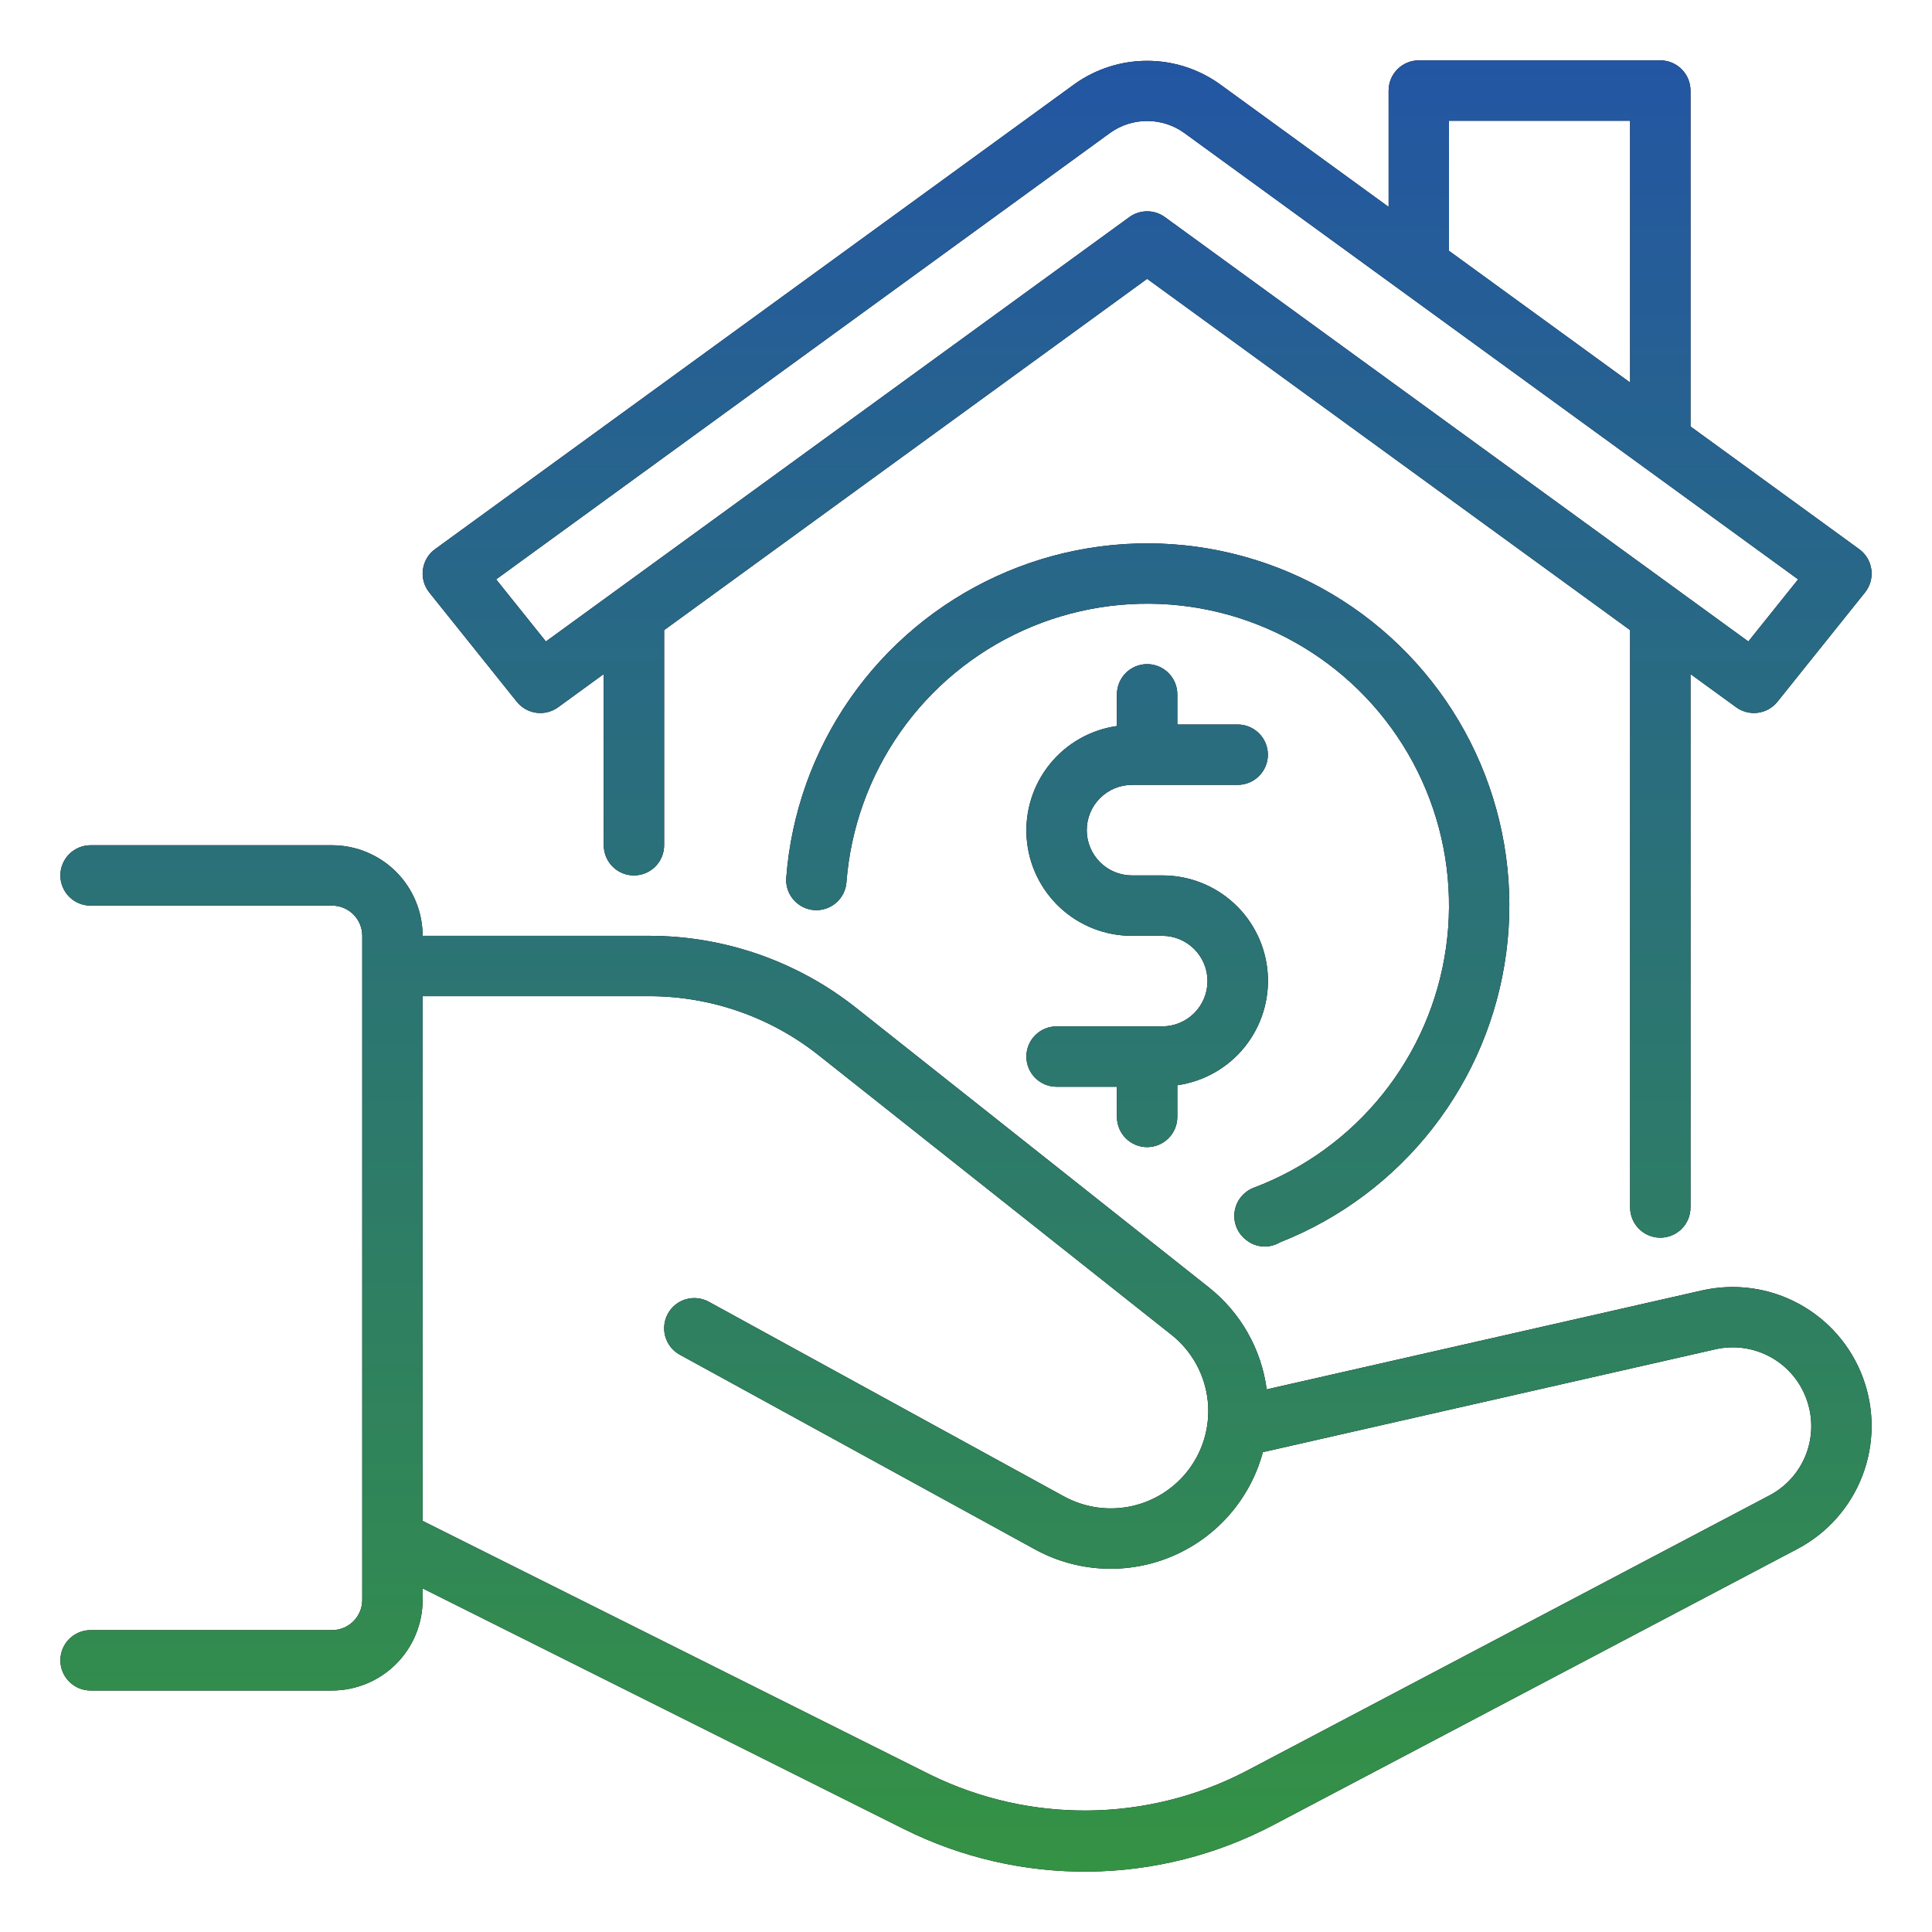
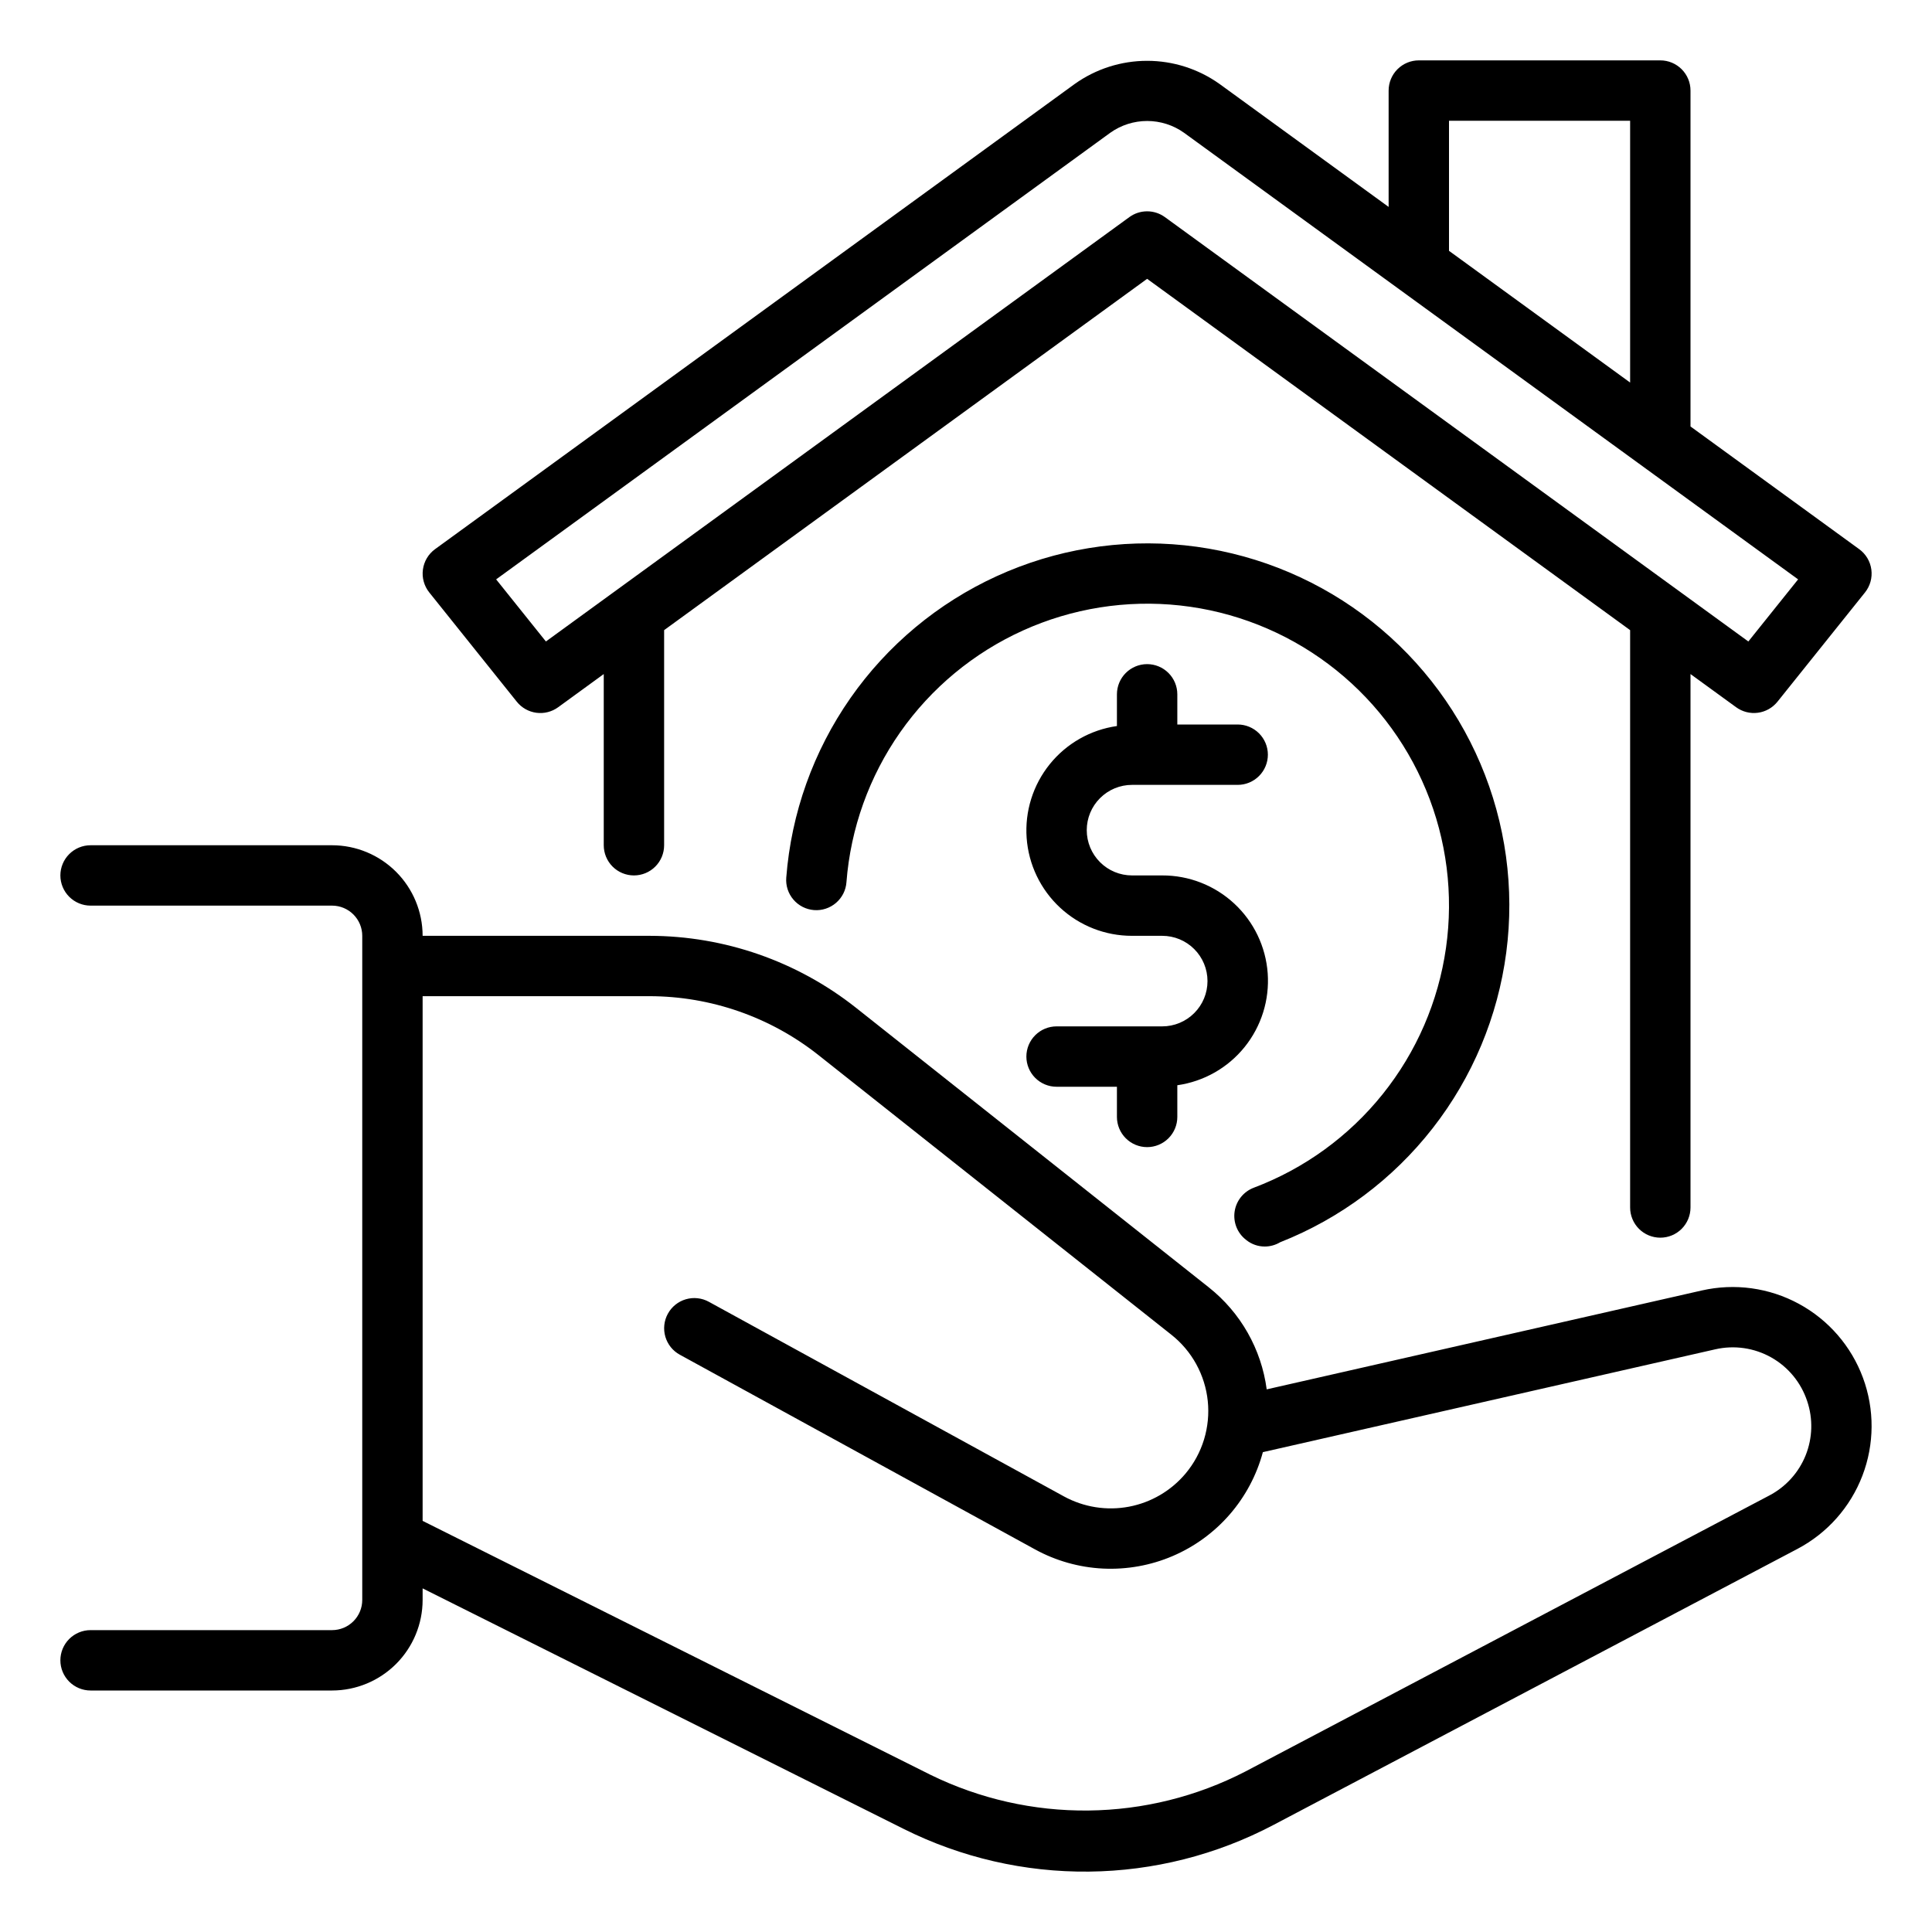
<svg xmlns="http://www.w3.org/2000/svg" width="100" height="100" viewBox="0 0 100 100" fill="none">
  <path d="M57.812 57.812V56.25H54.688C54.273 56.25 53.876 56.085 53.583 55.792C53.29 55.499 53.125 55.102 53.125 54.688C53.125 54.273 53.29 53.876 53.583 53.583C53.876 53.29 54.273 53.125 54.688 53.125H60.156C60.778 53.125 61.374 52.878 61.813 52.438C62.253 51.999 62.5 51.403 62.5 50.781C62.5 50.16 62.253 49.563 61.813 49.124C61.374 48.684 60.778 48.438 60.156 48.438H58.594C57.212 48.441 55.881 47.919 54.869 46.979C53.857 46.039 53.239 44.75 53.139 43.373C53.04 41.995 53.468 40.63 54.335 39.555C55.202 38.48 56.445 37.774 57.812 37.579V35.938C57.812 35.523 57.977 35.126 58.27 34.833C58.563 34.54 58.961 34.375 59.375 34.375C59.789 34.375 60.187 34.54 60.48 34.833C60.773 35.126 60.938 35.523 60.938 35.938V37.5H64.062C64.477 37.5 64.874 37.665 65.167 37.958C65.46 38.251 65.625 38.648 65.625 39.062C65.625 39.477 65.46 39.874 65.167 40.167C64.874 40.46 64.477 40.625 64.062 40.625H58.594C57.972 40.625 57.376 40.872 56.937 41.312C56.497 41.751 56.25 42.347 56.25 42.969C56.25 43.59 56.497 44.187 56.937 44.626C57.376 45.066 57.972 45.312 58.594 45.312H60.156C61.539 45.308 62.871 45.828 63.885 46.769C64.898 47.709 65.517 48.999 65.616 50.377C65.715 51.756 65.287 53.121 64.419 54.197C63.551 55.273 62.306 55.978 60.938 56.172V57.812C60.938 58.227 60.773 58.624 60.48 58.917C60.187 59.21 59.789 59.375 59.375 59.375C58.961 59.375 58.563 59.21 58.27 58.917C57.977 58.624 57.812 58.227 57.812 57.812ZM93.033 80.172L65.912 94.46C62.967 96.011 59.695 96.839 56.366 96.874C53.038 96.909 49.749 96.151 46.771 94.663L21.875 82.214V82.812C21.874 84.055 21.379 85.247 20.501 86.126C19.622 87.004 18.43 87.499 17.188 87.5H4.688C4.273 87.5 3.876 87.335 3.583 87.042C3.29 86.749 3.125 86.352 3.125 85.938C3.125 85.523 3.29 85.126 3.583 84.833C3.876 84.54 4.273 84.375 4.688 84.375H17.188C17.602 84.375 17.999 84.21 18.292 83.917C18.585 83.624 18.75 83.227 18.75 82.812V48.438C18.75 48.023 18.585 47.626 18.292 47.333C17.999 47.04 17.602 46.875 17.188 46.875H4.688C4.273 46.875 3.876 46.71 3.583 46.417C3.29 46.124 3.125 45.727 3.125 45.312C3.125 44.898 3.29 44.501 3.583 44.208C3.876 43.915 4.273 43.75 4.688 43.75H17.188C18.43 43.751 19.622 44.246 20.501 45.124C21.379 46.003 21.874 47.195 21.875 48.438H33.621C37.496 48.443 41.256 49.752 44.296 52.154L62.57 66.636C64.215 67.94 65.288 69.832 65.564 71.913L88.088 66.794C89.789 66.408 91.574 66.653 93.108 67.485C94.643 68.317 95.822 69.678 96.427 71.315C97.032 72.952 97.022 74.753 96.397 76.383C95.773 78.012 94.577 79.359 93.033 80.172ZM93.539 72.521C93.222 71.562 92.559 70.755 91.679 70.26C90.798 69.764 89.765 69.615 88.78 69.841L65.366 75.163C65.045 76.355 64.457 77.458 63.648 78.39C62.838 79.322 61.828 80.058 60.692 80.543C59.557 81.028 58.326 81.248 57.093 81.189C55.86 81.129 54.657 80.79 53.574 80.197L35.188 70.12C35.008 70.022 34.849 69.889 34.72 69.729C34.592 69.569 34.496 69.385 34.438 69.188C34.381 68.991 34.363 68.785 34.385 68.581C34.407 68.377 34.469 68.179 34.568 67.999C34.767 67.636 35.102 67.366 35.5 67.25C35.697 67.193 35.904 67.174 36.108 67.197C36.312 67.219 36.509 67.281 36.689 67.38L55.075 77.457C56.101 78.016 57.288 78.203 58.436 77.986C59.584 77.768 60.621 77.159 61.371 76.263C61.802 75.746 62.125 75.149 62.321 74.506C62.517 73.862 62.583 73.186 62.514 72.517C62.445 71.849 62.242 71.2 61.919 70.611C61.595 70.021 61.157 69.502 60.629 69.085L42.355 54.604C39.868 52.638 36.791 51.567 33.621 51.562H21.875V78.72L48.169 91.867C50.709 93.11 53.505 93.742 56.333 93.712C59.161 93.682 61.943 92.992 64.456 91.695L91.577 77.408C92.433 76.96 93.1 76.223 93.46 75.327C93.819 74.431 93.848 73.436 93.539 72.521ZM64.516 64.191C64.785 64.404 65.118 64.52 65.462 64.52C65.743 64.52 66.019 64.443 66.26 64.299C69.372 63.071 72.099 61.032 74.157 58.394C76.216 55.757 77.53 52.616 77.964 49.298C78.399 45.98 77.937 42.607 76.627 39.528C75.317 36.45 73.206 33.778 70.515 31.79C67.823 29.802 64.649 28.572 61.321 28.225C57.993 27.879 54.633 28.43 51.59 29.822C48.547 31.213 45.932 33.393 44.016 36.136C42.101 38.88 40.955 42.086 40.697 45.422C40.68 45.627 40.704 45.833 40.767 46.029C40.831 46.225 40.932 46.406 41.066 46.562C41.199 46.719 41.362 46.847 41.546 46.941C41.729 47.034 41.929 47.09 42.134 47.106C42.34 47.122 42.546 47.097 42.741 47.032C42.937 46.968 43.117 46.866 43.273 46.732C43.429 46.598 43.557 46.434 43.65 46.251C43.742 46.067 43.798 45.867 43.812 45.661C44.028 42.872 44.989 40.191 46.595 37.9C48.202 35.608 50.394 33.791 52.943 32.637C55.492 31.483 58.304 31.035 61.086 31.34C63.867 31.645 66.516 32.692 68.754 34.371C70.993 36.05 72.739 38.3 73.81 40.885C74.882 43.47 75.239 46.295 74.844 49.065C74.45 51.836 73.319 54.449 71.568 56.632C69.818 58.816 67.514 60.488 64.896 61.476C64.637 61.574 64.409 61.739 64.235 61.954C64.061 62.169 63.947 62.427 63.905 62.701C63.863 62.974 63.895 63.254 63.996 63.511C64.098 63.769 64.266 63.994 64.484 64.165L64.516 64.191ZM22.219 30.665C22.087 30.5 21.989 30.31 21.933 30.106C21.876 29.903 21.861 29.69 21.89 29.48C21.918 29.271 21.988 29.069 22.096 28.887C22.204 28.706 22.348 28.548 22.519 28.424L55.63 4.344C56.724 3.566 58.033 3.148 59.376 3.148C60.718 3.148 62.027 3.566 63.121 4.344L71.875 10.71V4.688C71.875 4.273 72.04 3.876 72.333 3.583C72.626 3.29 73.023 3.125 73.438 3.125H85.938C86.352 3.125 86.749 3.29 87.042 3.583C87.335 3.876 87.5 4.273 87.5 4.688V22.074L96.231 28.424C96.402 28.548 96.546 28.706 96.654 28.887C96.763 29.069 96.833 29.271 96.861 29.48C96.889 29.69 96.874 29.903 96.818 30.106C96.761 30.31 96.664 30.5 96.532 30.665L92.001 36.321C91.749 36.634 91.387 36.839 90.989 36.892C90.591 36.945 90.188 36.843 89.863 36.607L87.5 34.889V62.5C87.5 62.914 87.335 63.312 87.042 63.605C86.749 63.898 86.352 64.062 85.938 64.062C85.523 64.062 85.126 63.898 84.833 63.605C84.54 63.312 84.375 62.914 84.375 62.5V32.616L59.375 14.432L34.375 32.616V43.75C34.375 44.164 34.21 44.562 33.917 44.855C33.624 45.148 33.227 45.312 32.812 45.312C32.398 45.312 32.001 45.148 31.708 44.855C31.415 44.562 31.25 44.164 31.25 43.75V34.889L28.888 36.608C28.563 36.844 28.16 36.946 27.762 36.893C27.364 36.84 27.001 36.635 26.75 36.322L22.219 30.665ZM75 12.983L84.375 19.801V6.25H75V12.983ZM25.68 29.988L28.256 33.203L58.456 11.237C58.723 11.042 59.045 10.938 59.375 10.938C59.705 10.938 60.027 11.042 60.294 11.237L90.494 33.203L93.07 29.988L61.282 6.87C60.726 6.474 60.059 6.262 59.376 6.262C58.693 6.262 58.027 6.474 57.47 6.87L25.68 29.988Z" fill="black" />
-   <path d="M57.812 57.812V56.25H54.688C54.273 56.25 53.876 56.085 53.583 55.792C53.29 55.499 53.125 55.102 53.125 54.688C53.125 54.273 53.29 53.876 53.583 53.583C53.876 53.29 54.273 53.125 54.688 53.125H60.156C60.778 53.125 61.374 52.878 61.813 52.438C62.253 51.999 62.5 51.403 62.5 50.781C62.5 50.16 62.253 49.563 61.813 49.124C61.374 48.684 60.778 48.438 60.156 48.438H58.594C57.212 48.441 55.881 47.919 54.869 46.979C53.857 46.039 53.239 44.75 53.139 43.373C53.04 41.995 53.468 40.63 54.335 39.555C55.202 38.48 56.445 37.774 57.812 37.579V35.938C57.812 35.523 57.977 35.126 58.27 34.833C58.563 34.54 58.961 34.375 59.375 34.375C59.789 34.375 60.187 34.54 60.48 34.833C60.773 35.126 60.938 35.523 60.938 35.938V37.5H64.062C64.477 37.5 64.874 37.665 65.167 37.958C65.46 38.251 65.625 38.648 65.625 39.062C65.625 39.477 65.46 39.874 65.167 40.167C64.874 40.46 64.477 40.625 64.062 40.625H58.594C57.972 40.625 57.376 40.872 56.937 41.312C56.497 41.751 56.25 42.347 56.25 42.969C56.25 43.59 56.497 44.187 56.937 44.626C57.376 45.066 57.972 45.312 58.594 45.312H60.156C61.539 45.308 62.871 45.828 63.885 46.769C64.898 47.709 65.517 48.999 65.616 50.377C65.715 51.756 65.287 53.121 64.419 54.197C63.551 55.273 62.306 55.978 60.938 56.172V57.812C60.938 58.227 60.773 58.624 60.48 58.917C60.187 59.21 59.789 59.375 59.375 59.375C58.961 59.375 58.563 59.21 58.27 58.917C57.977 58.624 57.812 58.227 57.812 57.812ZM93.033 80.172L65.912 94.46C62.967 96.011 59.695 96.839 56.366 96.874C53.038 96.909 49.749 96.151 46.771 94.663L21.875 82.214V82.812C21.874 84.055 21.379 85.247 20.501 86.126C19.622 87.004 18.43 87.499 17.188 87.5H4.688C4.273 87.5 3.876 87.335 3.583 87.042C3.29 86.749 3.125 86.352 3.125 85.938C3.125 85.523 3.29 85.126 3.583 84.833C3.876 84.54 4.273 84.375 4.688 84.375H17.188C17.602 84.375 17.999 84.21 18.292 83.917C18.585 83.624 18.75 83.227 18.75 82.812V48.438C18.75 48.023 18.585 47.626 18.292 47.333C17.999 47.04 17.602 46.875 17.188 46.875H4.688C4.273 46.875 3.876 46.71 3.583 46.417C3.29 46.124 3.125 45.727 3.125 45.312C3.125 44.898 3.29 44.501 3.583 44.208C3.876 43.915 4.273 43.75 4.688 43.75H17.188C18.43 43.751 19.622 44.246 20.501 45.124C21.379 46.003 21.874 47.195 21.875 48.438H33.621C37.496 48.443 41.256 49.752 44.296 52.154L62.57 66.636C64.215 67.94 65.288 69.832 65.564 71.913L88.088 66.794C89.789 66.408 91.574 66.653 93.108 67.485C94.643 68.317 95.822 69.678 96.427 71.315C97.032 72.952 97.022 74.753 96.397 76.383C95.773 78.012 94.577 79.359 93.033 80.172ZM93.539 72.521C93.222 71.562 92.559 70.755 91.679 70.26C90.798 69.764 89.765 69.615 88.78 69.841L65.366 75.163C65.045 76.355 64.457 77.458 63.648 78.39C62.838 79.322 61.828 80.058 60.692 80.543C59.557 81.028 58.326 81.248 57.093 81.189C55.86 81.129 54.657 80.79 53.574 80.197L35.188 70.12C35.008 70.022 34.849 69.889 34.72 69.729C34.592 69.569 34.496 69.385 34.438 69.188C34.381 68.991 34.363 68.785 34.385 68.581C34.407 68.377 34.469 68.179 34.568 67.999C34.767 67.636 35.102 67.366 35.5 67.25C35.697 67.193 35.904 67.174 36.108 67.197C36.312 67.219 36.509 67.281 36.689 67.38L55.075 77.457C56.101 78.016 57.288 78.203 58.436 77.986C59.584 77.768 60.621 77.159 61.371 76.263C61.802 75.746 62.125 75.149 62.321 74.506C62.517 73.862 62.583 73.186 62.514 72.517C62.445 71.849 62.242 71.2 61.919 70.611C61.595 70.021 61.157 69.502 60.629 69.085L42.355 54.604C39.868 52.638 36.791 51.567 33.621 51.562H21.875V78.72L48.169 91.867C50.709 93.11 53.505 93.742 56.333 93.712C59.161 93.682 61.943 92.992 64.456 91.695L91.577 77.408C92.433 76.96 93.1 76.223 93.46 75.327C93.819 74.431 93.848 73.436 93.539 72.521ZM64.516 64.191C64.785 64.404 65.118 64.52 65.462 64.52C65.743 64.52 66.019 64.443 66.26 64.299C69.372 63.071 72.099 61.032 74.157 58.394C76.216 55.757 77.53 52.616 77.964 49.298C78.399 45.98 77.937 42.607 76.627 39.528C75.317 36.45 73.206 33.778 70.515 31.79C67.823 29.802 64.649 28.572 61.321 28.225C57.993 27.879 54.633 28.43 51.59 29.822C48.547 31.213 45.932 33.393 44.016 36.136C42.101 38.88 40.955 42.086 40.697 45.422C40.68 45.627 40.704 45.833 40.767 46.029C40.831 46.225 40.932 46.406 41.066 46.562C41.199 46.719 41.362 46.847 41.546 46.941C41.729 47.034 41.929 47.09 42.134 47.106C42.34 47.122 42.546 47.097 42.741 47.032C42.937 46.968 43.117 46.866 43.273 46.732C43.429 46.598 43.557 46.434 43.65 46.251C43.742 46.067 43.798 45.867 43.812 45.661C44.028 42.872 44.989 40.191 46.595 37.9C48.202 35.608 50.394 33.791 52.943 32.637C55.492 31.483 58.304 31.035 61.086 31.34C63.867 31.645 66.516 32.692 68.754 34.371C70.993 36.05 72.739 38.3 73.81 40.885C74.882 43.47 75.239 46.295 74.844 49.065C74.45 51.836 73.319 54.449 71.568 56.632C69.818 58.816 67.514 60.488 64.896 61.476C64.637 61.574 64.409 61.739 64.235 61.954C64.061 62.169 63.947 62.427 63.905 62.701C63.863 62.974 63.895 63.254 63.996 63.511C64.098 63.769 64.266 63.994 64.484 64.165L64.516 64.191ZM22.219 30.665C22.087 30.5 21.989 30.31 21.933 30.106C21.876 29.903 21.861 29.69 21.89 29.48C21.918 29.271 21.988 29.069 22.096 28.887C22.204 28.706 22.348 28.548 22.519 28.424L55.63 4.344C56.724 3.566 58.033 3.148 59.376 3.148C60.718 3.148 62.027 3.566 63.121 4.344L71.875 10.71V4.688C71.875 4.273 72.04 3.876 72.333 3.583C72.626 3.29 73.023 3.125 73.438 3.125H85.938C86.352 3.125 86.749 3.29 87.042 3.583C87.335 3.876 87.5 4.273 87.5 4.688V22.074L96.231 28.424C96.402 28.548 96.546 28.706 96.654 28.887C96.763 29.069 96.833 29.271 96.861 29.48C96.889 29.69 96.874 29.903 96.818 30.106C96.761 30.31 96.664 30.5 96.532 30.665L92.001 36.321C91.749 36.634 91.387 36.839 90.989 36.892C90.591 36.945 90.188 36.843 89.863 36.607L87.5 34.889V62.5C87.5 62.914 87.335 63.312 87.042 63.605C86.749 63.898 86.352 64.062 85.938 64.062C85.523 64.062 85.126 63.898 84.833 63.605C84.54 63.312 84.375 62.914 84.375 62.5V32.616L59.375 14.432L34.375 32.616V43.75C34.375 44.164 34.21 44.562 33.917 44.855C33.624 45.148 33.227 45.312 32.812 45.312C32.398 45.312 32.001 45.148 31.708 44.855C31.415 44.562 31.25 44.164 31.25 43.75V34.889L28.888 36.608C28.563 36.844 28.16 36.946 27.762 36.893C27.364 36.84 27.001 36.635 26.75 36.322L22.219 30.665ZM75 12.983L84.375 19.801V6.25H75V12.983ZM25.68 29.988L28.256 33.203L58.456 11.237C58.723 11.042 59.045 10.938 59.375 10.938C59.705 10.938 60.027 11.042 60.294 11.237L90.494 33.203L93.07 29.988L61.282 6.87C60.726 6.474 60.059 6.262 59.376 6.262C58.693 6.262 58.027 6.474 57.47 6.87L25.68 29.988Z" fill="url(#paint0_linear_24_22)" />
  <defs>
    <linearGradient id="paint0_linear_24_22" x1="50" y1="3.125" x2="50" y2="96.875" gradientUnits="userSpaceOnUse">
      <stop stop-color="#2356A3" />
      <stop offset="1" stop-color="#349244" />
    </linearGradient>
  </defs>
</svg>